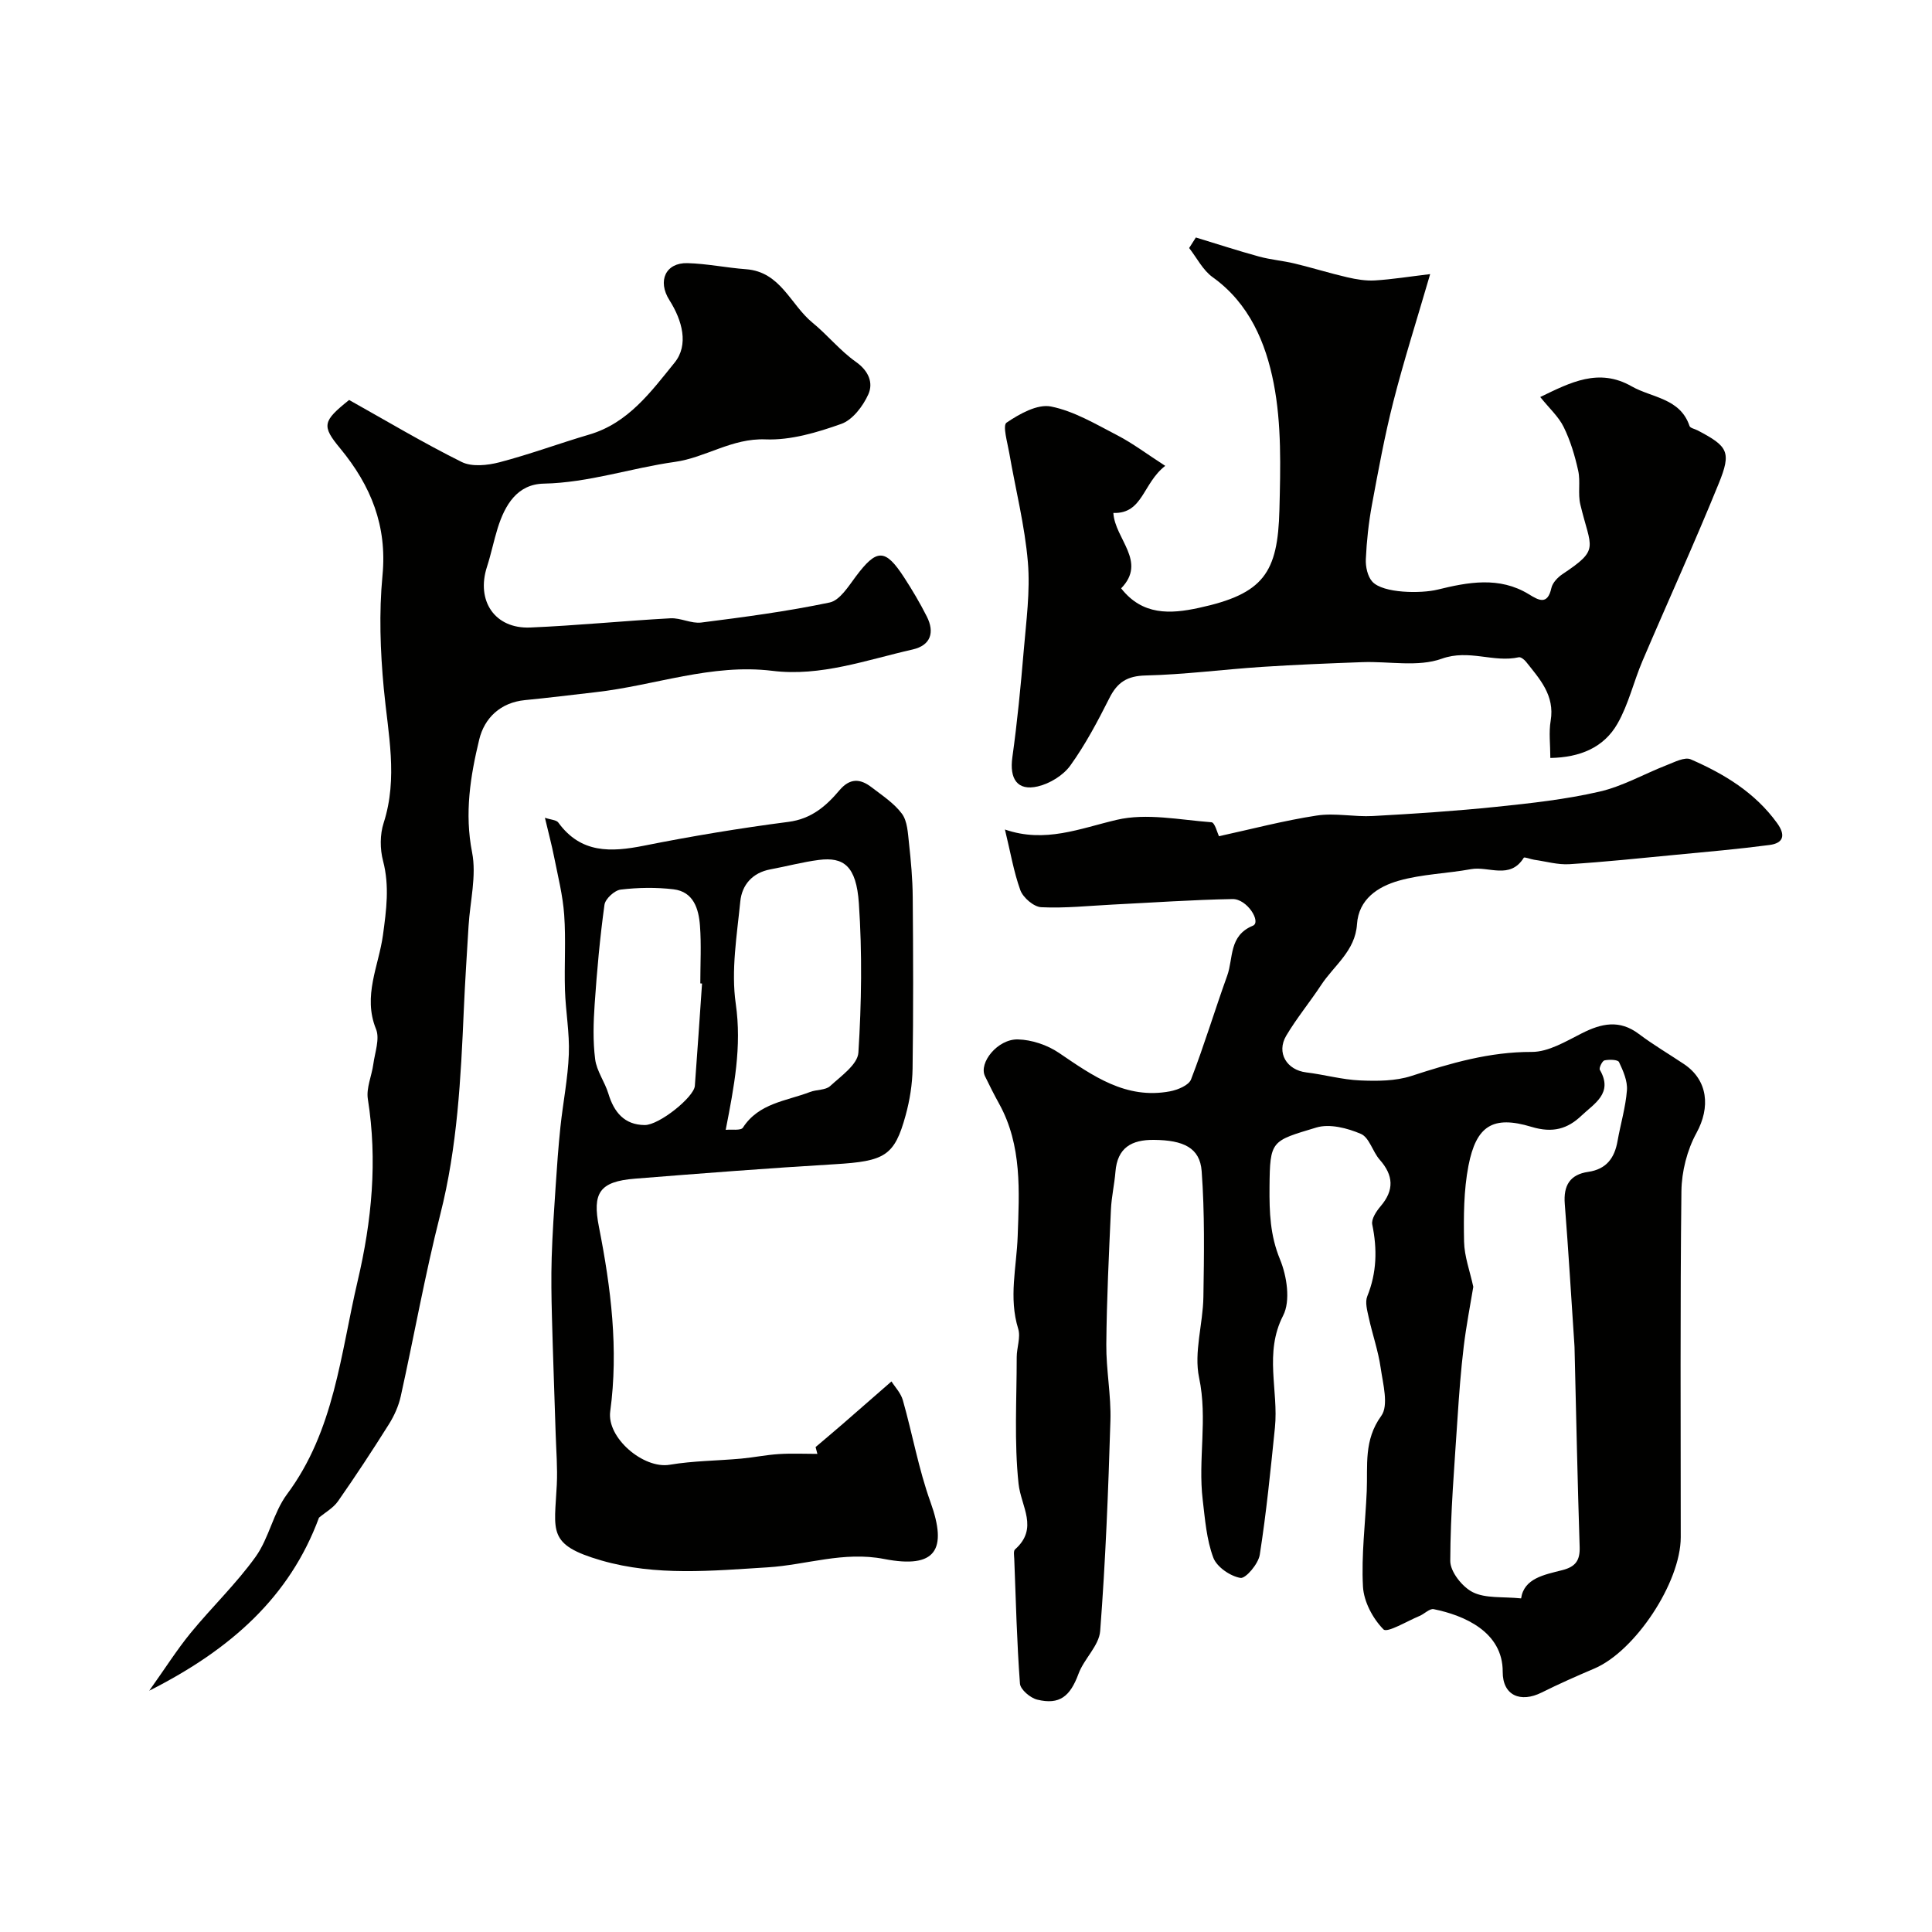
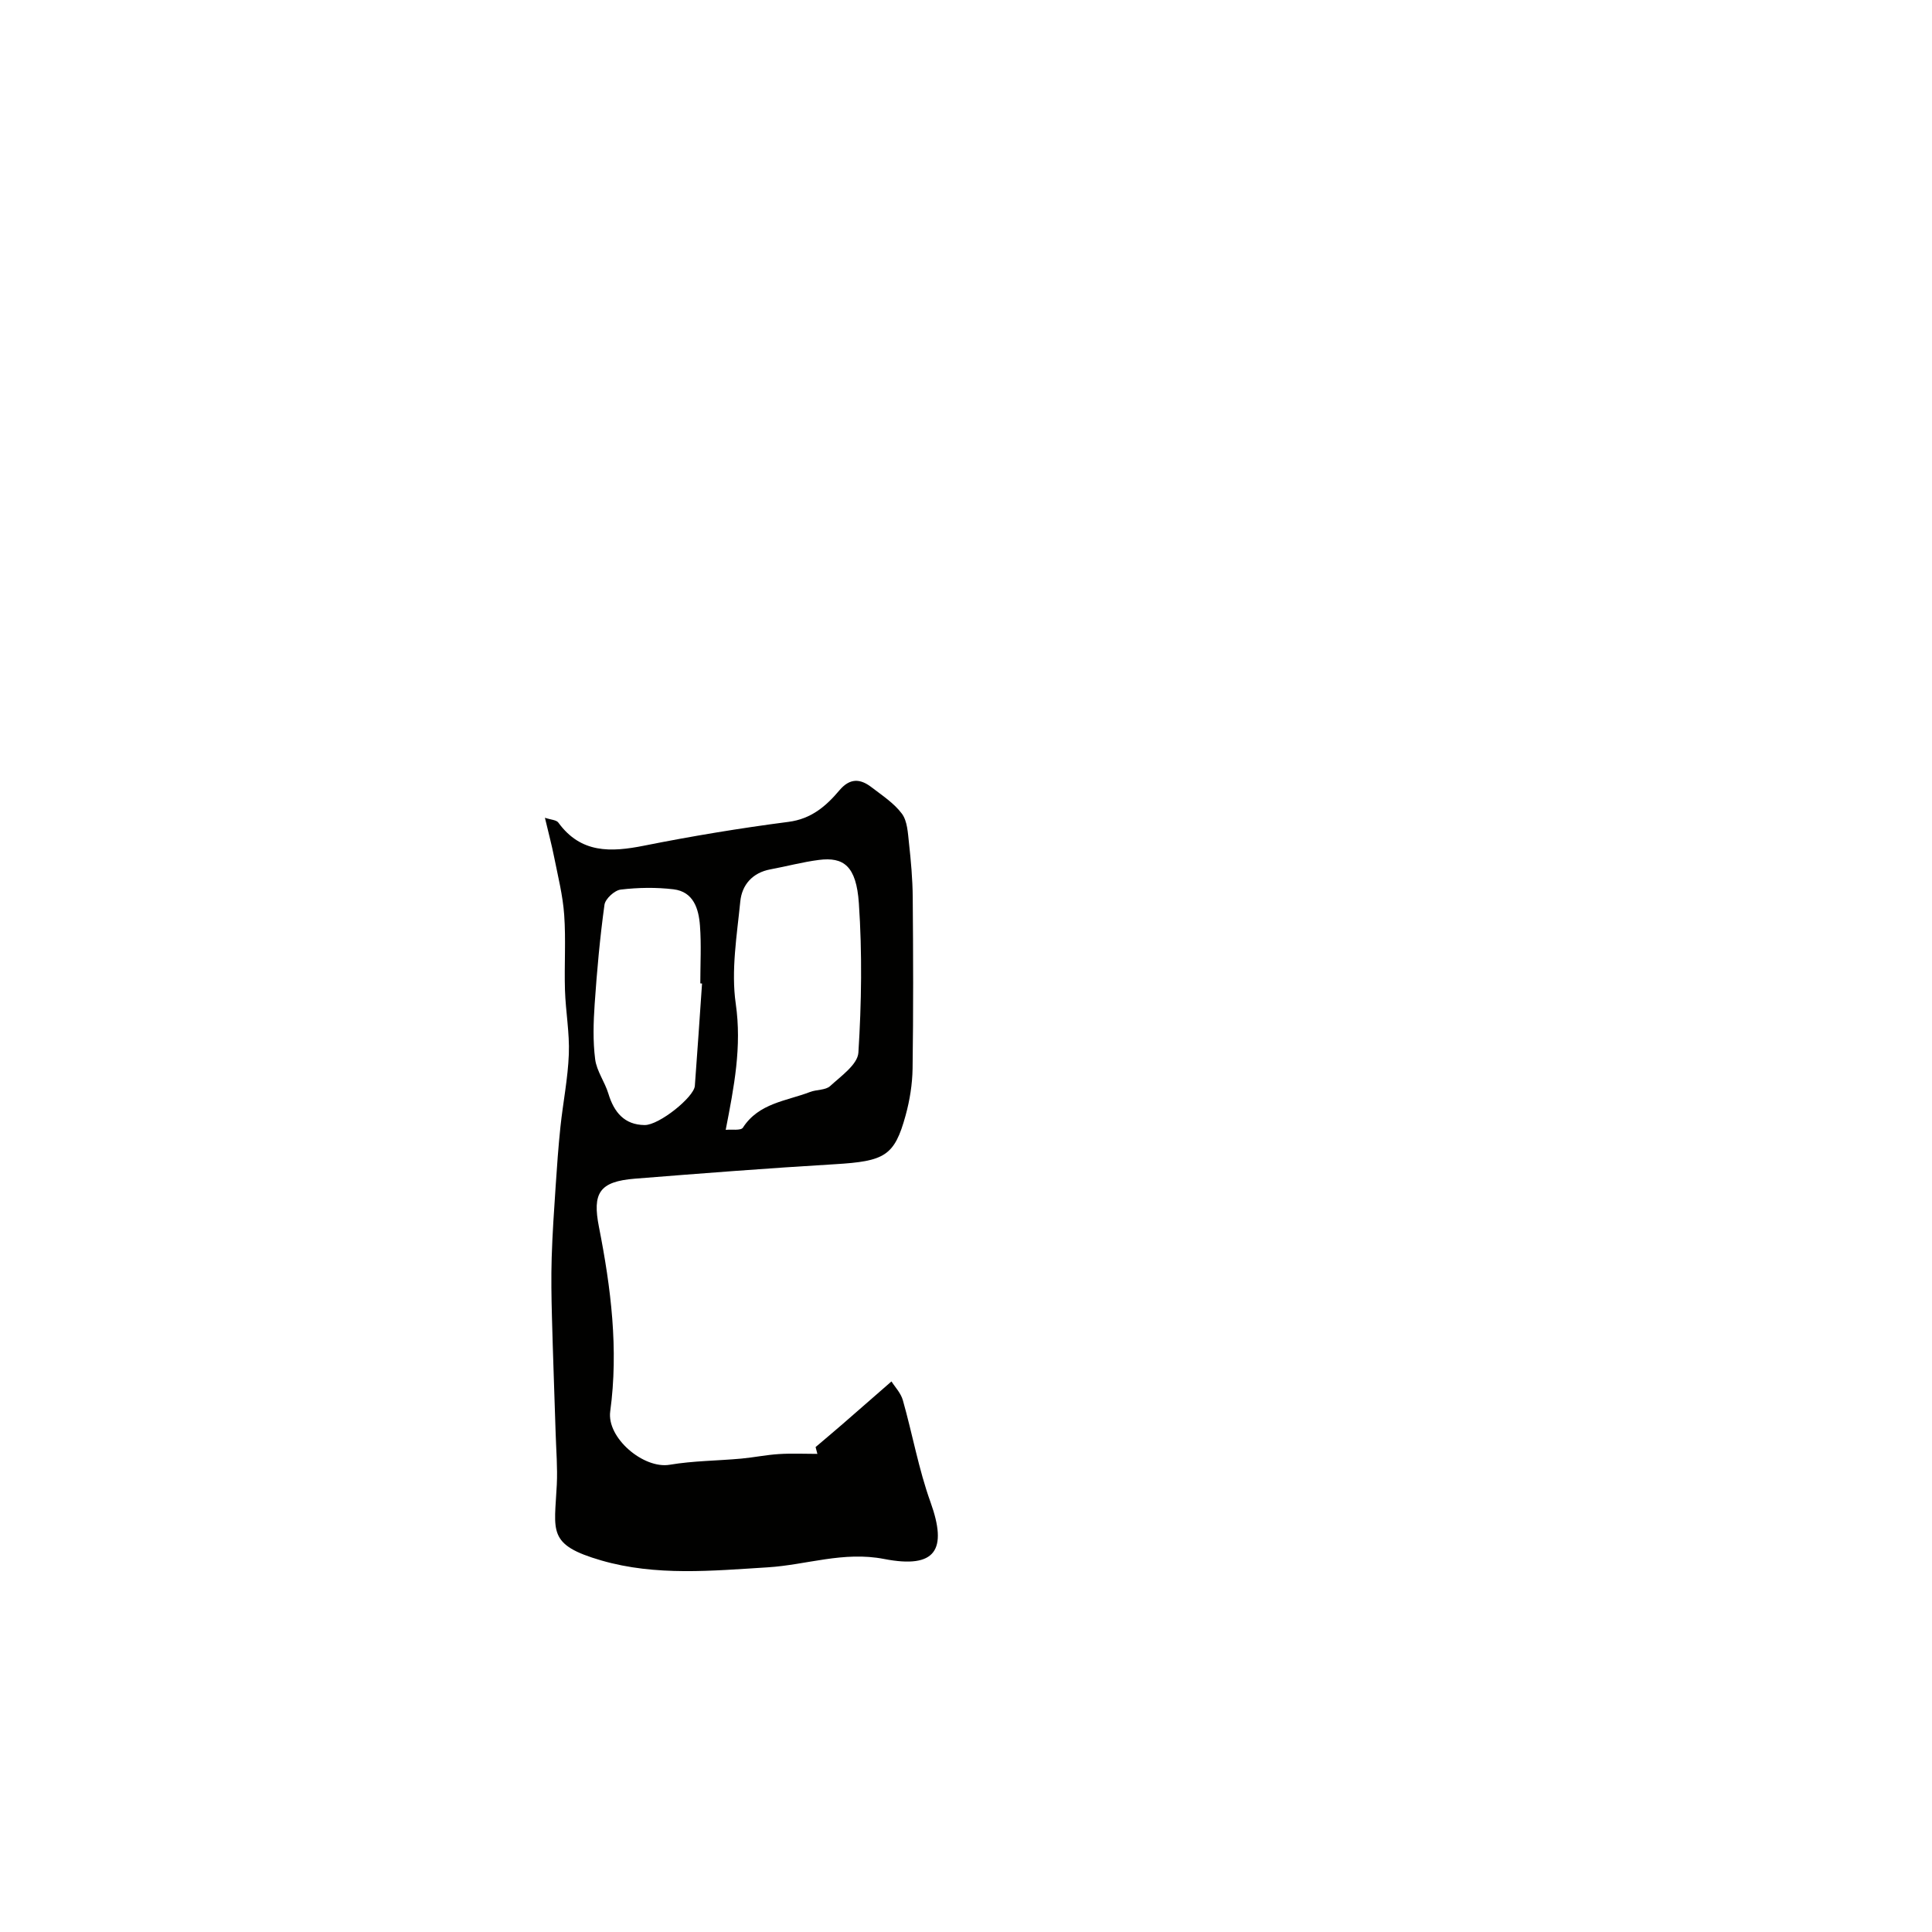
<svg xmlns="http://www.w3.org/2000/svg" enable-background="new 0 0 400 400" viewBox="0 0 400 400">
  <g fill="#010100">
-     <path d="m208.06 171.74c8.3 2.87 15.51-.21 23.14-2 6.18-1.45 13.07.01 19.62.5.7.05 1.24 2.27 1.55 2.89 6.74-1.47 13.43-3.24 20.24-4.28 3.78-.58 7.76.31 11.62.1 8.54-.47 17.09-1.03 25.6-1.91 7.15-.74 14.34-1.53 21.32-3.14 4.81-1.1 9.27-3.68 13.93-5.49 1.61-.62 3.71-1.74 4.96-1.2 6.92 3.01 13.31 6.87 17.88 13.19 1.82 2.51 1.36 4.17-1.59 4.55-6.48.85-13 1.42-19.51 2.04-7.3.7-14.59 1.47-21.9 1.93-2.39.15-4.83-.57-7.25-.91-.76-.11-2.05-.64-2.19-.42-2.85 4.59-7.29 1.69-10.93 2.36-4.97.91-10.13 1.02-14.95 2.39-4.29 1.22-8.31 3.8-8.65 9.02-.37 5.55-4.76 8.52-7.43 12.59-2.33 3.54-5.06 6.84-7.22 10.48-2.09 3.53.11 7.11 4.15 7.6 3.72.45 7.4 1.5 11.12 1.66 3.55.15 7.35.15 10.66-.93 8.14-2.65 16.17-5 24.91-4.97 3.46.01 7.06-2.19 10.35-3.85 4.07-2.06 7.8-2.89 11.8.12 2.99 2.25 6.24 4.16 9.35 6.24 5 3.34 5.5 8.97 2.6 14.26-1.95 3.55-3.07 8-3.12 12.06-.28 23.88-.13 47.76-.14 71.65-.01 9.36-9.43 23.58-17.88 27.18-3.67 1.56-7.33 3.18-10.9 4.96-4.39 2.2-8.1.63-8.08-4.28.04-8.28-8-11.7-14.29-12.97-.85-.17-1.92.99-2.94 1.41-2.56 1.06-6.68 3.56-7.45 2.78-2.21-2.23-4.08-5.74-4.25-8.85-.36-6.56.5-13.19.78-19.79.22-5.31-.65-10.53 3-15.56 1.58-2.17.36-6.62-.12-9.96-.5-3.52-1.71-6.93-2.47-10.42-.31-1.43-.8-3.16-.3-4.39 1.98-4.9 2.08-9.76 1.03-14.86-.23-1.11.84-2.74 1.73-3.78 2.86-3.35 2.67-6.4-.19-9.64-1.47-1.67-2.15-4.59-3.89-5.34-2.79-1.2-6.48-2.15-9.22-1.32-9.33 2.82-9.62 2.6-9.7 12.36-.04 5.2.12 9.96 2.17 14.94 1.43 3.47 2.21 8.59.65 11.63-3.99 7.77-.92 15.53-1.7 23.2-.9 8.79-1.77 17.6-3.14 26.33-.29 1.87-2.91 4.97-4 4.79-2.12-.36-4.9-2.27-5.62-4.2-1.4-3.74-1.71-7.92-2.19-11.95-1.01-8.38 1.06-16.76-.75-25.3-1.11-5.26.8-11.11.89-16.7.14-8.7.28-17.43-.36-26.08-.36-4.83-3.77-6.4-9.86-6.46-4.65-.05-7.59 1.61-7.99 6.61-.21 2.6-.81 5.17-.93 7.76-.42 9.32-.88 18.64-.96 27.96-.05 5.26 1.01 10.55.85 15.8-.44 14.53-1.01 29.07-2.12 43.55-.23 3.04-3.35 5.76-4.49 8.87-1.72 4.65-3.9 6.48-8.55 5.34-1.43-.35-3.48-2.09-3.57-3.32-.64-8.59-.85-17.22-1.18-25.84-.03-.66-.19-1.63.16-1.94 4.95-4.39 1.24-8.86.73-13.6-.92-8.65-.38-17.46-.38-26.21 0-1.96.85-4.11.31-5.86-2.01-6.47-.33-12.77-.11-19.19.32-9.23.94-18.75-3.83-27.39-1.04-1.88-2.01-3.8-2.94-5.73-1.34-2.76 2.62-7.72 6.82-7.61 2.88.07 6.1 1.16 8.5 2.79 7.01 4.76 13.85 9.67 22.98 7.96 1.59-.3 3.88-1.24 4.36-2.46 2.73-7.07 4.92-14.36 7.49-21.49 1.3-3.61.3-8.28 5.31-10.34 1.8-.74-1.17-5.58-4.22-5.52-8.25.15-16.5.73-24.75 1.14-4.94.25-9.9.79-14.83.55-1.54-.07-3.74-1.95-4.33-3.5-1.39-3.84-2.06-7.93-3.2-12.59zm106.87 159.19c.6-4.16 4.77-4.89 8.53-5.85 2.74-.7 3.68-2 3.59-4.8-.44-13.62-.72-27.25-1.05-40.88-.01-.33-.01-.67-.04-1-.65-9.72-1.23-19.44-1.99-29.15-.3-3.78 1.05-6.08 4.86-6.63 3.73-.54 5.44-2.84 6.06-6.35.62-3.53 1.68-7.01 1.95-10.56.14-1.91-.78-4.01-1.64-5.82-.25-.52-2.03-.56-3.01-.35-.46.1-1.18 1.58-.96 1.96 2.83 4.84-1.18 6.99-3.79 9.47-2.88 2.75-5.95 3.67-10.37 2.33-8.02-2.43-11.44-.18-13.04 8.04-.99 5.12-1.01 10.49-.91 15.73.06 3.05 1.2 6.07 1.91 9.35-.62 3.77-1.46 8.04-1.98 12.36-.59 4.9-.96 9.82-1.28 14.75-.64 9.88-1.48 19.76-1.51 29.64-.01 2.24 2.5 5.4 4.67 6.48 2.64 1.32 6.16.89 10 1.28z" />
-     <path d="m72.28 82.81c7.64 4.27 15.32 8.87 23.31 12.84 2.12 1.05 5.35.7 7.82.06 6.27-1.64 12.37-3.91 18.59-5.74 8.09-2.37 12.83-8.93 17.66-14.88 2.99-3.68 1.6-8.74-1.06-12.94-2.54-4.01-.77-7.79 3.73-7.67 4.05.11 8.08.96 12.13 1.26 7.17.53 9.2 7.34 13.75 11.06 3.12 2.55 5.71 5.8 8.98 8.11 2.67 1.88 3.66 4.36 2.58 6.75-1.1 2.44-3.25 5.27-5.58 6.1-5.01 1.78-10.49 3.42-15.7 3.21-6.95-.28-12.39 3.77-18.76 4.66-9.08 1.27-17.84 4.31-27.15 4.5-5.5.11-8.04 4.42-9.54 9.21-.82 2.64-1.36 5.36-2.21 7.99-2.3 7.06 1.62 12.9 8.95 12.59 9.69-.41 19.35-1.38 29.04-1.91 2.1-.11 4.32 1.14 6.37.88 8.9-1.13 17.81-2.31 26.58-4.15 2.09-.44 3.87-3.31 5.4-5.36 4.34-5.81 6.1-5.87 10.03.19 1.69 2.6 3.28 5.29 4.68 8.06 1.68 3.31.81 5.99-2.93 6.84-9.57 2.17-19.04 5.65-29.02 4.42-12.63-1.55-24.4 3.05-36.61 4.42-4.88.55-9.75 1.17-14.63 1.64-5.11.5-8.4 3.73-9.47 8.15-1.84 7.6-3.07 15.28-1.48 23.37.95 4.85-.42 10.15-.73 15.25-.35 5.76-.73 11.53-.98 17.29-.62 14.26-1.33 28.47-4.88 42.44-3.16 12.43-5.4 25.1-8.18 37.64-.45 2.03-1.36 4.05-2.47 5.81-3.38 5.38-6.87 10.69-10.51 15.9-.98 1.41-2.66 2.33-3.95 3.42-6.05 16.38-18.21 27.27-35.14 35.82 3.34-4.69 5.73-8.48 8.55-11.93 4.38-5.35 9.44-10.18 13.46-15.78 2.79-3.88 3.67-9.14 6.51-12.96 9.82-13.18 11.07-29 14.63-44.16 2.93-12.46 4.13-24.92 2.11-37.66-.36-2.29.8-4.79 1.13-7.22.33-2.44 1.38-5.26.56-7.27-2.79-6.87.57-13.07 1.44-19.48.7-5.17 1.38-10.13.02-15.33-.65-2.46-.66-5.46.12-7.87 3.01-9.34.9-18.51.03-27.81-.73-7.76-1.01-15.69-.27-23.42.99-10.29-2.4-18.59-8.72-26.27-3.95-4.75-3.66-5.67 1.81-10.07z" />
-     <path d="m241.25 96.45c-4.68 3.62-4.61 9.95-10.74 9.75.32 5.41 7.02 10.05 1.61 15.61 4.41 5.63 10.17 5.33 16.07 4.05 13.44-2.9 16.37-7.25 16.7-20.31.22-8.74.47-17.72-1.19-26.21-1.63-8.33-5.02-16.51-12.63-21.95-2.03-1.45-3.27-3.99-4.87-6.04.46-.73.93-1.46 1.39-2.18 4.35 1.32 8.68 2.74 13.06 3.94 2.4.66 4.93.86 7.35 1.44 3.66.88 7.27 2.01 10.94 2.86 1.86.43 3.83.76 5.72.65 3.59-.22 7.16-.8 11.44-1.31-2.84 9.74-5.48 18-7.62 26.4-1.8 7.05-3.11 14.23-4.44 21.39-.68 3.7-1.09 7.48-1.26 11.24-.07 1.55.36 3.56 1.34 4.64 2.24 2.46 10.15 2.48 13.49 1.66 6.29-1.54 12.8-2.8 18.93.96 1.99 1.22 3.86 2.34 4.66-1.31.24-1.08 1.32-2.21 2.31-2.87 7.81-5.21 5.88-5.22 3.68-14.41-.54-2.24.06-4.74-.44-6.99-.68-3.09-1.61-6.21-3-9.04-1.05-2.15-2.98-3.88-4.86-6.22 6.26-3.03 12.12-6.09 18.91-2.22 4.21 2.4 10.06 2.43 12 8.22.15.44 1.1.6 1.68.91 6.28 3.3 7.04 4.43 4.36 11.01-5.02 12.35-10.56 24.48-15.79 36.74-1.83 4.29-2.88 8.97-5.17 12.97-2.83 4.95-7.75 6.99-13.9 7.1 0-2.77-.34-5.3.07-7.71.88-5.26-2.27-8.64-5.11-12.22-.35-.44-1.07-1.01-1.49-.92-5.24 1.17-10.29-1.73-15.95.3-4.92 1.77-10.91.51-16.42.71-6.93.25-13.86.53-20.78.98-8.04.53-16.06 1.59-24.11 1.78-3.83.09-5.86 1.41-7.5 4.68-2.42 4.8-4.96 9.61-8.08 13.95-1.47 2.05-4.26 3.76-6.75 4.34-4.24.99-5.89-1.58-5.26-6.05 1.02-7.31 1.73-14.68 2.35-22.04.51-6.11 1.37-12.3.86-18.36-.64-7.57-2.55-15.04-3.85-22.56-.37-2.16-1.42-5.73-.57-6.3 2.68-1.82 6.39-3.9 9.19-3.35 4.79.95 9.29 3.66 13.74 5.96 3.2 1.66 6.09 3.85 9.93 6.33z" />
    <path d="m168.86 299.6c1.87-1.59 3.75-3.17 5.6-4.77 3.21-2.78 6.4-5.58 10.11-8.82.68 1.09 1.93 2.38 2.36 3.9 1.99 7.01 3.26 14.26 5.72 21.09 3.56 9.91 1.09 13.84-9.6 11.77-8.44-1.64-16.08 1.23-24.1 1.73-11.51.71-23.13 1.85-34.44-1.42-11.29-3.27-9.7-6-9.23-15.7.17-3.53-.13-7.08-.24-10.63-.25-8.07-.56-16.15-.77-24.22-.11-4.05-.17-8.11-.05-12.16.15-4.92.49-9.85.82-14.76.27-4.1.56-8.2.99-12.29.53-5.03 1.55-10.03 1.74-15.07.17-4.41-.66-8.84-.8-13.27-.16-5.18.21-10.39-.16-15.56-.28-4.02-1.29-7.99-2.08-11.96-.5-2.53-1.17-5.02-1.91-8.15 1.24.42 2.38.44 2.78 1 4.66 6.4 10.85 6.15 17.73 4.78 9.91-1.98 19.89-3.63 29.91-4.93 4.74-.61 7.8-3.27 10.55-6.53 2.18-2.58 4.31-2.44 6.65-.64 2.21 1.7 4.67 3.3 6.29 5.48 1.14 1.54 1.23 3.97 1.46 6.03.41 3.74.75 7.5.78 11.26.1 11.83.14 23.66-.03 35.48-.05 3.24-.58 6.55-1.44 9.68-2.31 8.43-4.32 9.5-14.66 10.12-13.8.82-27.58 1.89-41.37 2.99-7.41.59-8.85 2.98-7.46 10.02 2.48 12.59 4.08 25.28 2.33 38.16-.75 5.49 6.91 11.97 12.32 11.05 4.86-.82 9.86-.82 14.8-1.27 2.61-.24 5.19-.78 7.8-.94 2.65-.17 5.31-.04 7.97-.04-.13-.47-.25-.94-.37-1.41zm-18.61-65.68c1.22-.12 3.14.2 3.56-.45 3.3-5.11 8.99-5.5 13.91-7.39 1.35-.52 3.2-.35 4.15-1.22 2.25-2.07 5.69-4.47 5.85-6.92.65-10.27.8-20.65.1-30.92-.53-7.77-3.17-9.63-8.28-8.98-3.37.43-6.68 1.33-10.03 1.95-3.74.69-5.9 3.23-6.24 6.64-.7 7.04-1.93 14.3-.94 21.18 1.28 8.9-.34 17.16-2.08 26.11zm-4.9-30.29c-.12-.01-.24-.02-.36-.03 0-3.98.23-7.99-.07-11.95-.26-3.48-1.32-7.03-5.48-7.53-3.6-.43-7.33-.37-10.93.06-1.27.15-3.19 1.91-3.36 3.14-.94 6.81-1.56 13.68-2.03 20.55-.26 3.8-.38 7.67.1 11.43.31 2.45 2 4.69 2.74 7.13 1.16 3.84 3.31 6.46 7.51 6.5 3 .03 10.22-5.79 10.39-8.11.53-7.06 1-14.12 1.49-21.19z" />
  </g>
</svg>